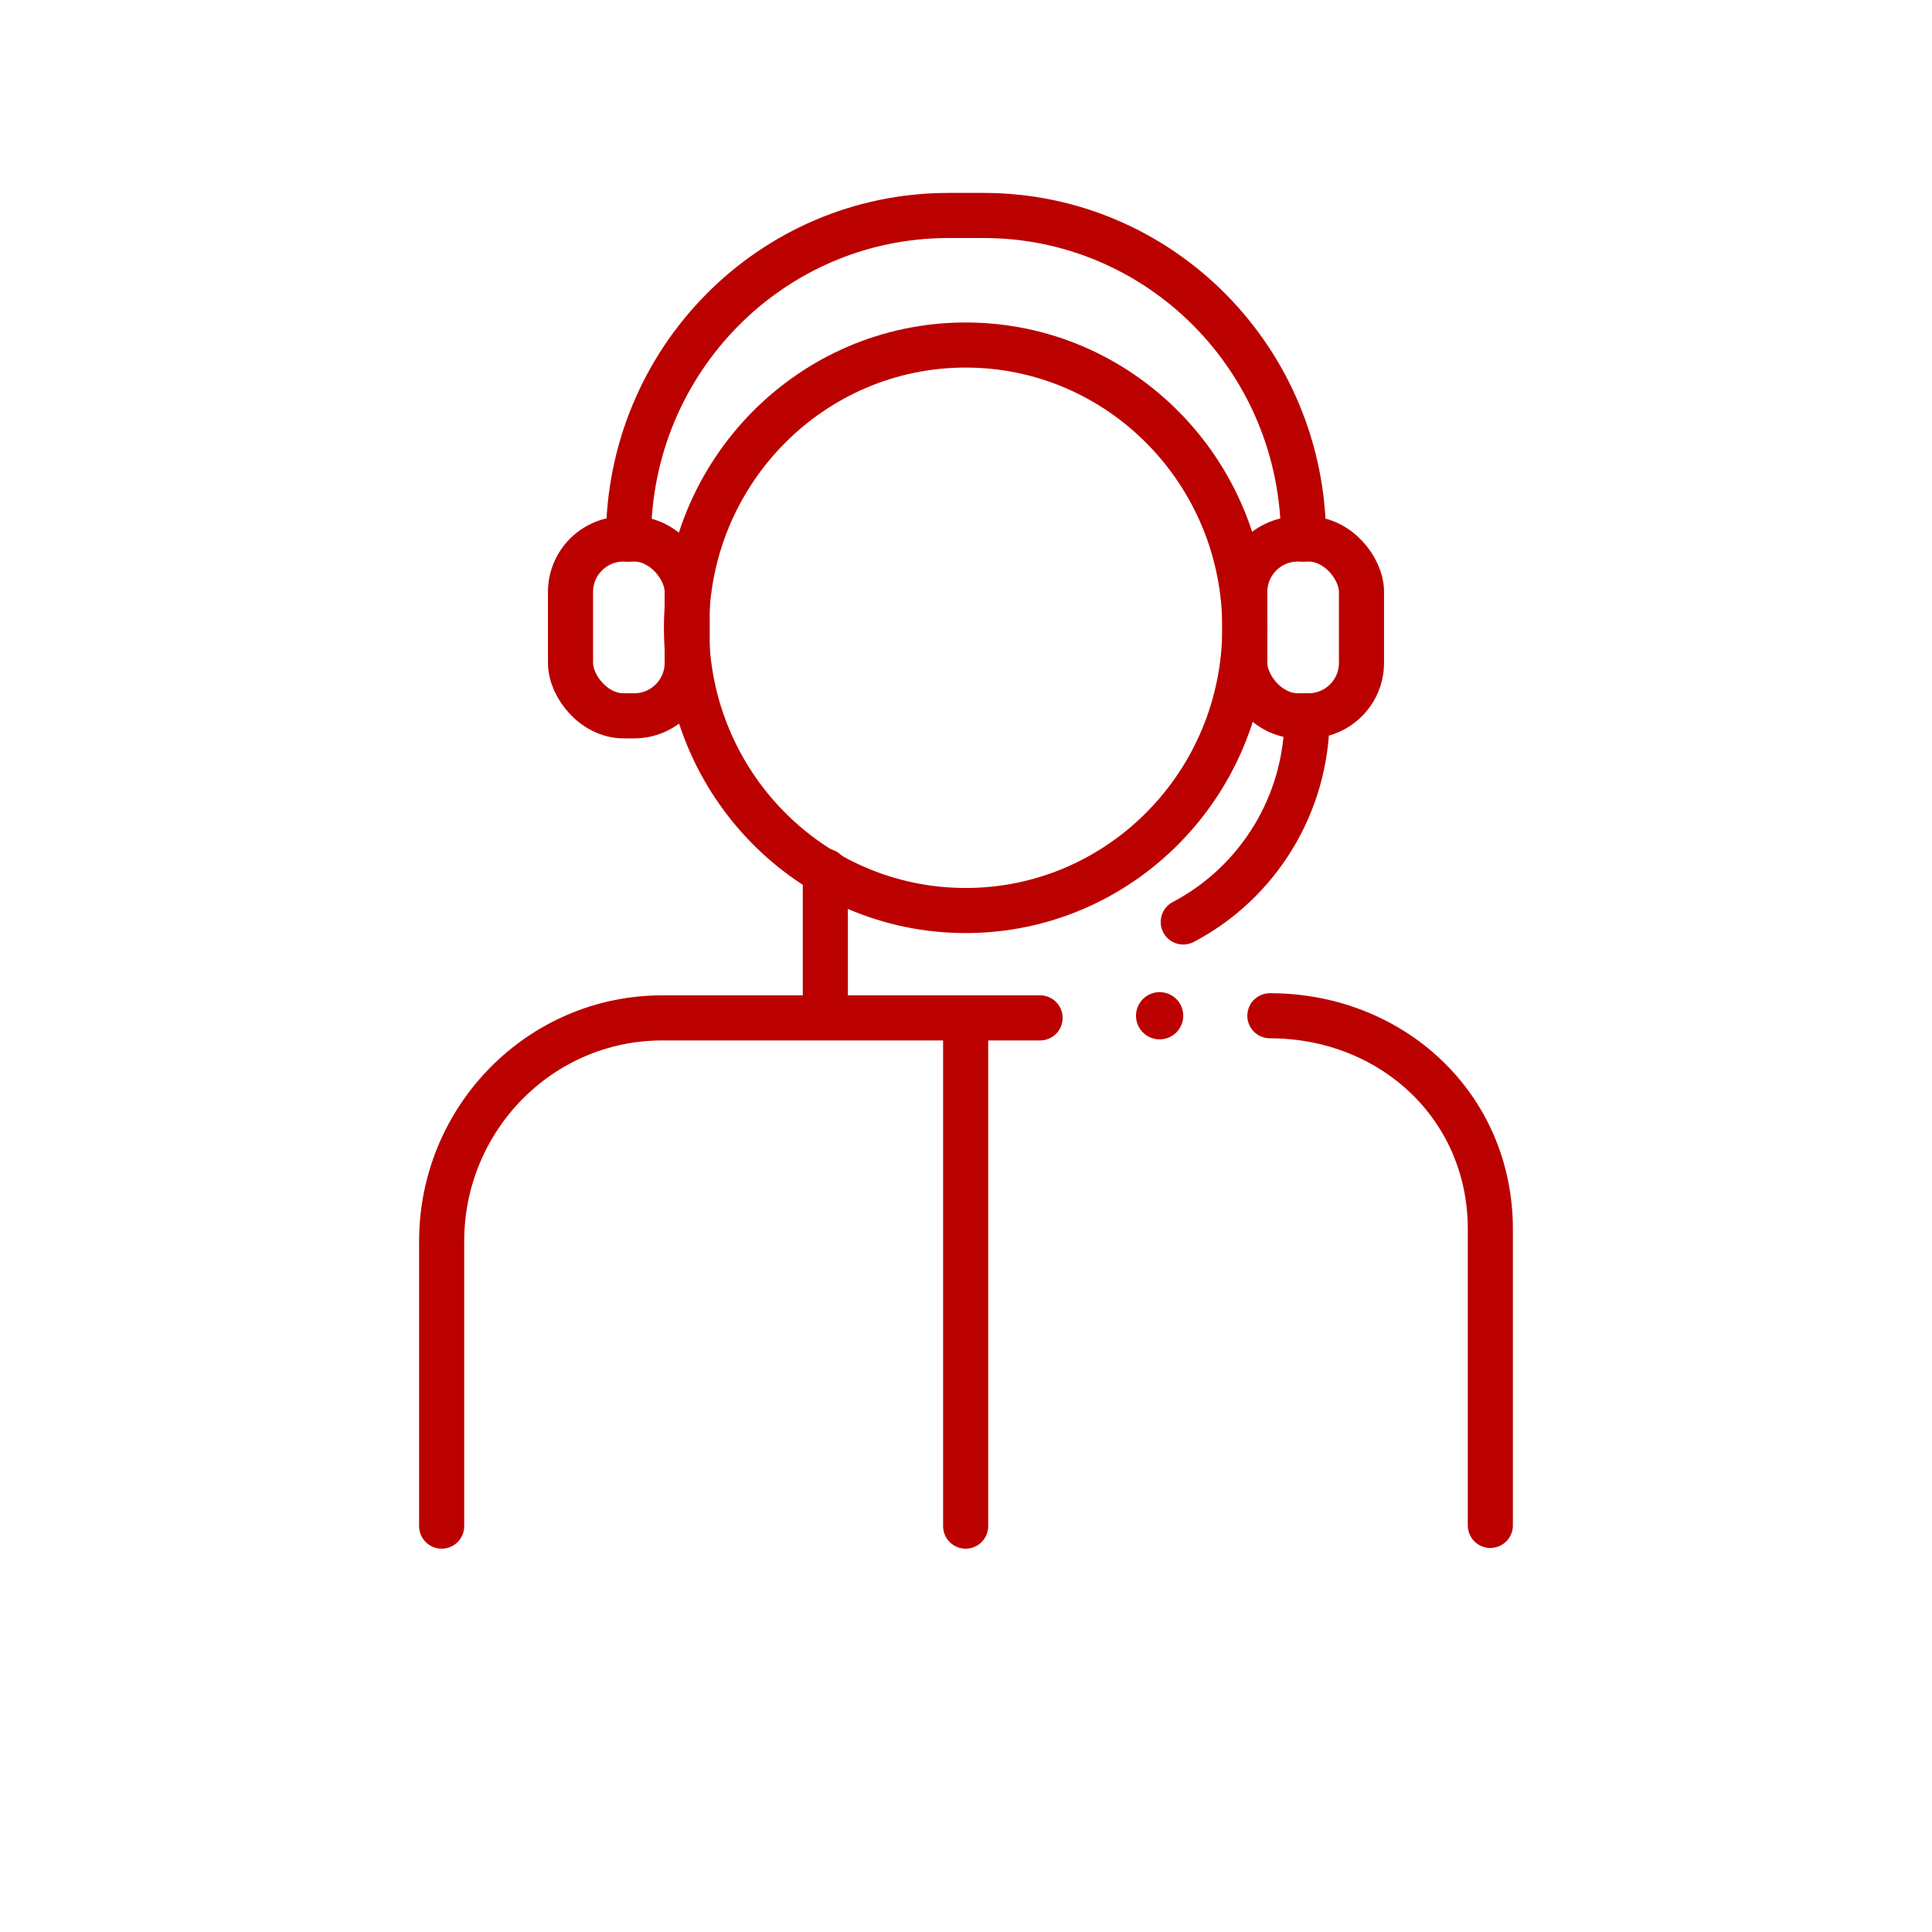
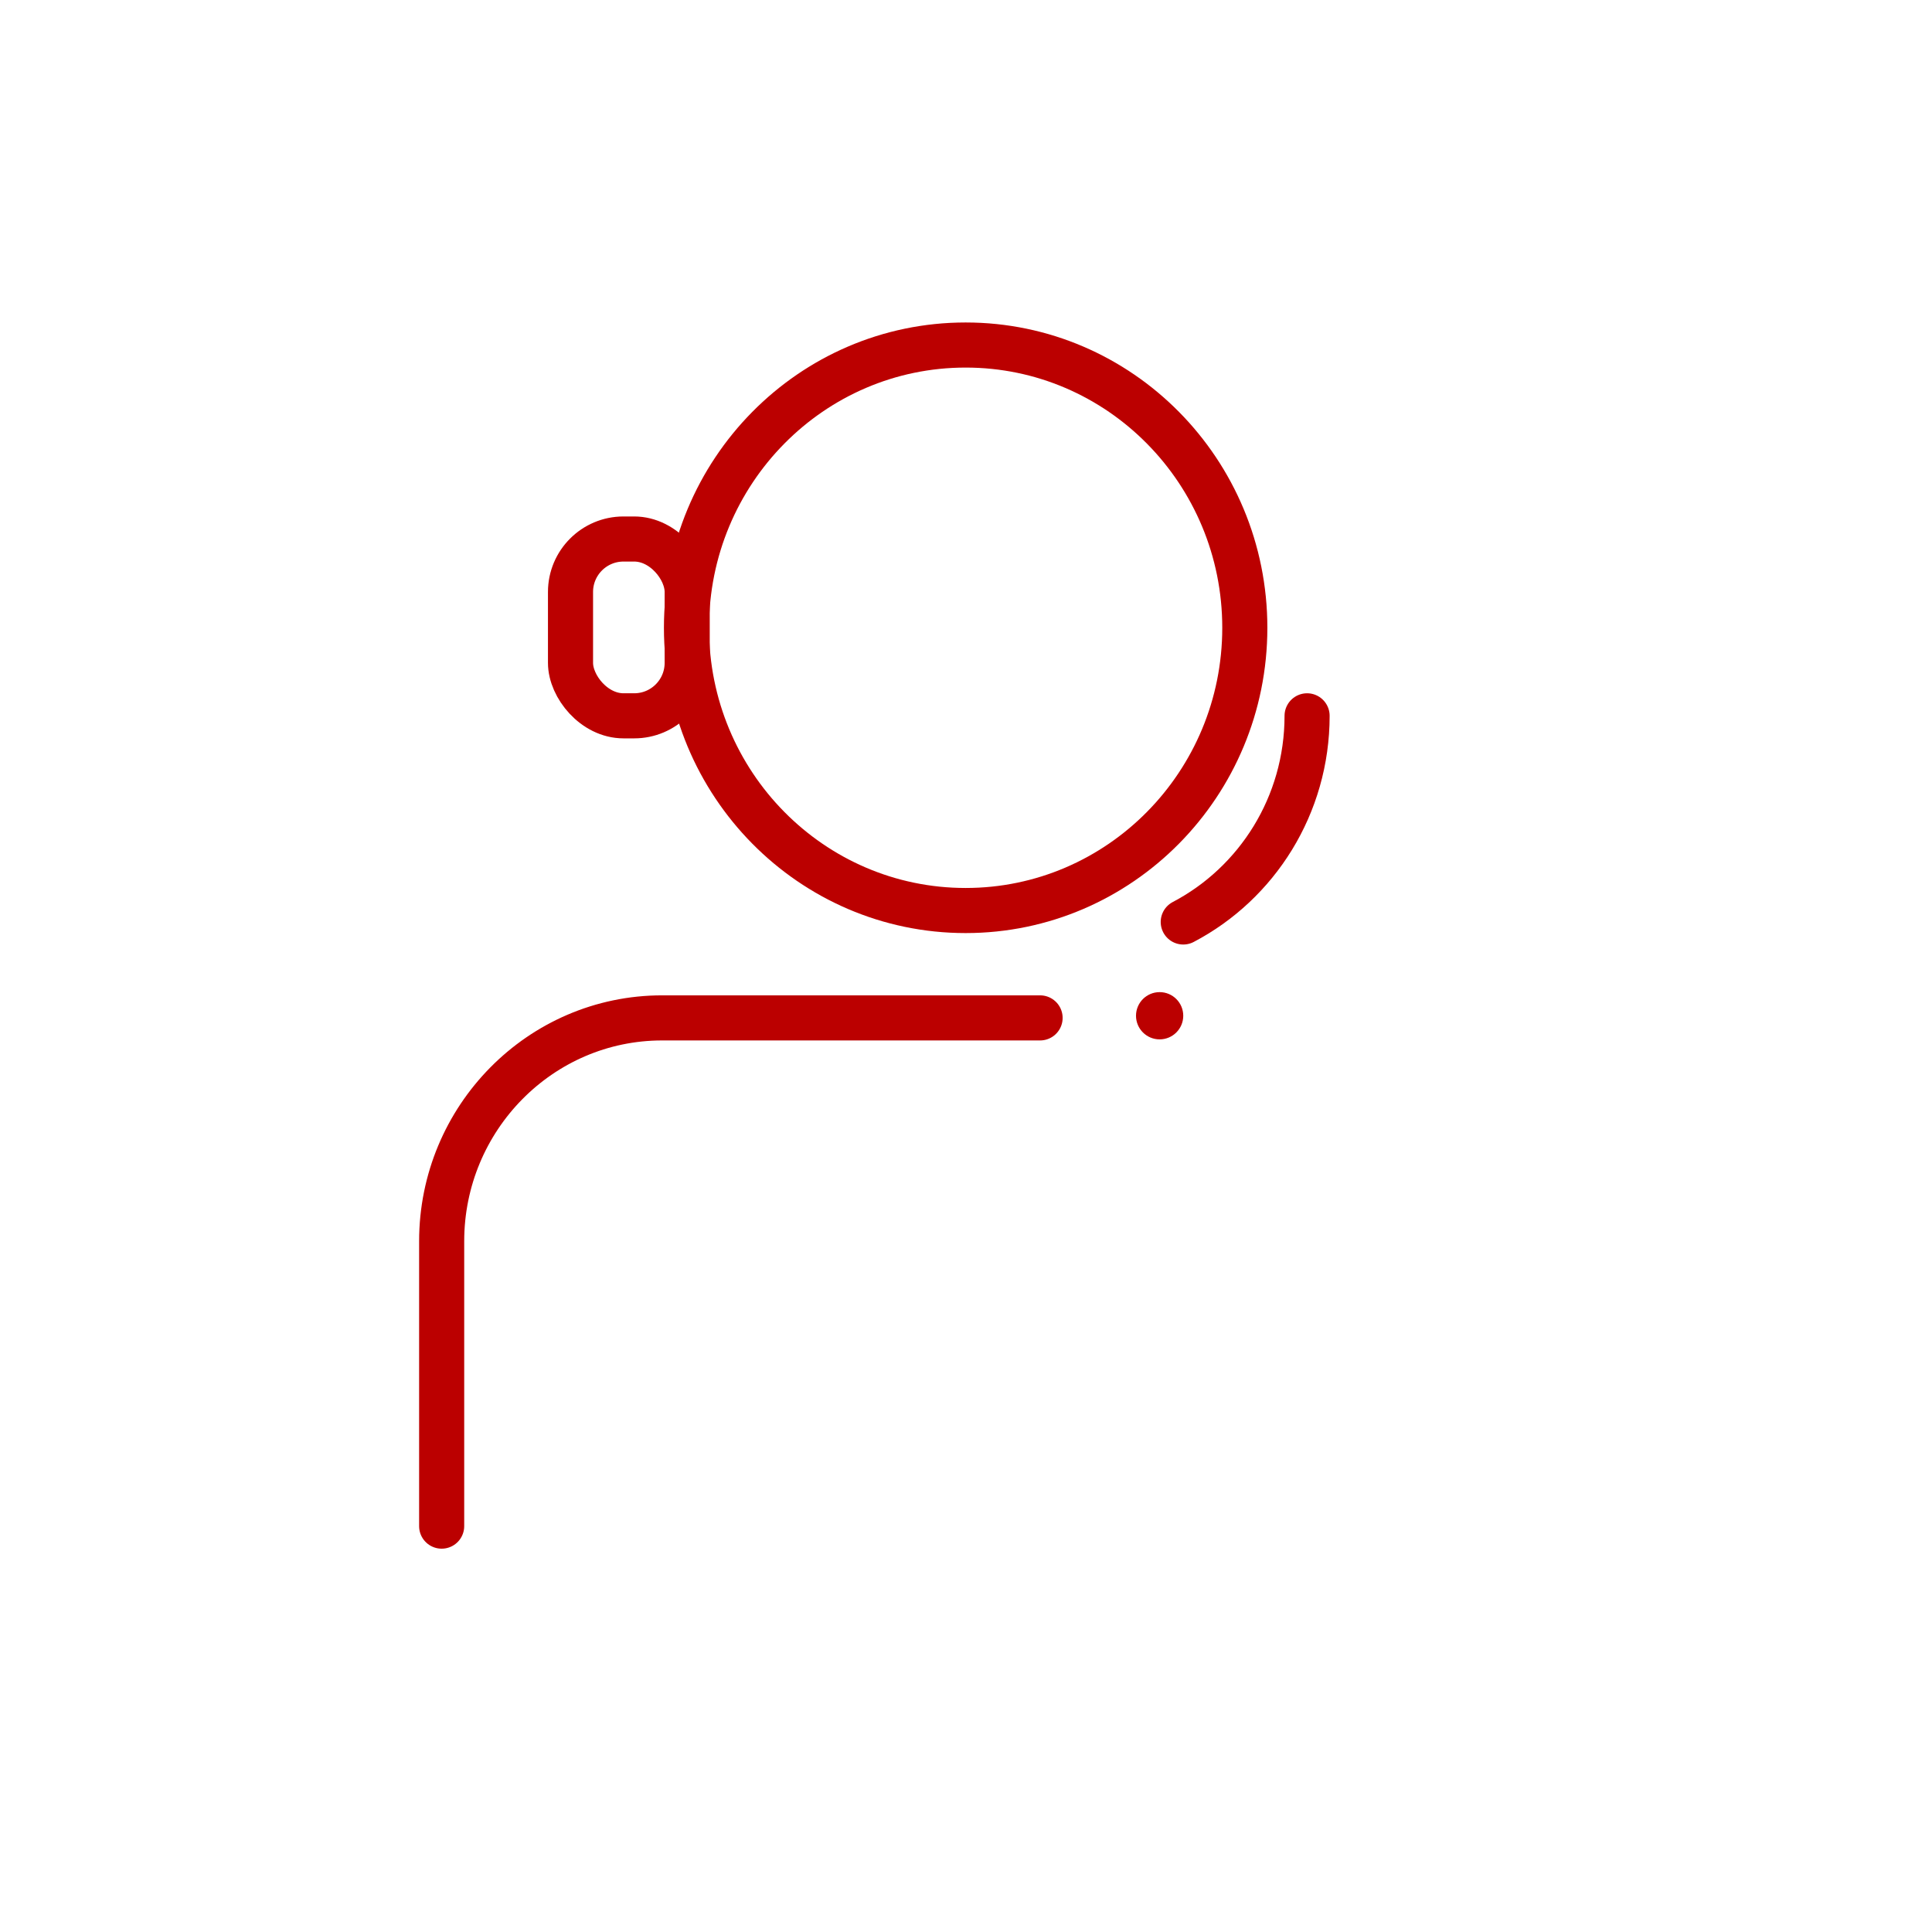
<svg xmlns="http://www.w3.org/2000/svg" viewBox="0 0 26.99 26.99" data-name="Layer 1" id="Layer_1">
  <defs>
    <style>
      .cls-1 {
        fill: #b00;
      }

      .cls-2 {
        fill: none;
        stroke: #b00;
        stroke-linecap: round;
        stroke-linejoin: round;
        stroke-width: .63px;
      }
    </style>
  </defs>
-   <rect ry=".74" rx=".74" height="2.47" width="1.63" y="7.53" x="17.39" class="cls-2" />
  <g>
    <ellipse ry="3.95" rx="3.9" cy="8.77" cx="13.49" class="cls-2" />
    <rect ry=".74" rx=".74" height="2.47" width="1.63" y="7.53" x="7.97" class="cls-2" />
-     <path d="M8.78,7.53h0c0-2.5,2-4.52,4.47-4.52h.49c2.47,0,4.47,2.02,4.47,4.52h0" class="cls-2" />
    <path d="M18.26,10h0c0,1.25-.7,2.34-1.73,2.88" class="cls-2" />
    <g>
      <path d="M6.17,21.32v-3.98c0-1.72,1.38-3.12,3.08-3.12h5.28" class="cls-2" />
-       <path d="M17.74,14.19h0c1.7,0,3.08,1.26,3.08,2.98v4.14" class="cls-2" />
    </g>
-     <line y2="14.19" x2="11.53" y1="12.17" x1="11.53" class="cls-2" />
-     <line y2="21.32" x2="13.49" y1="14.23" x1="13.49" class="cls-2" />
  </g>
  <circle r=".33" cy="14.19" cx="16.2" class="cls-1" />
</svg>